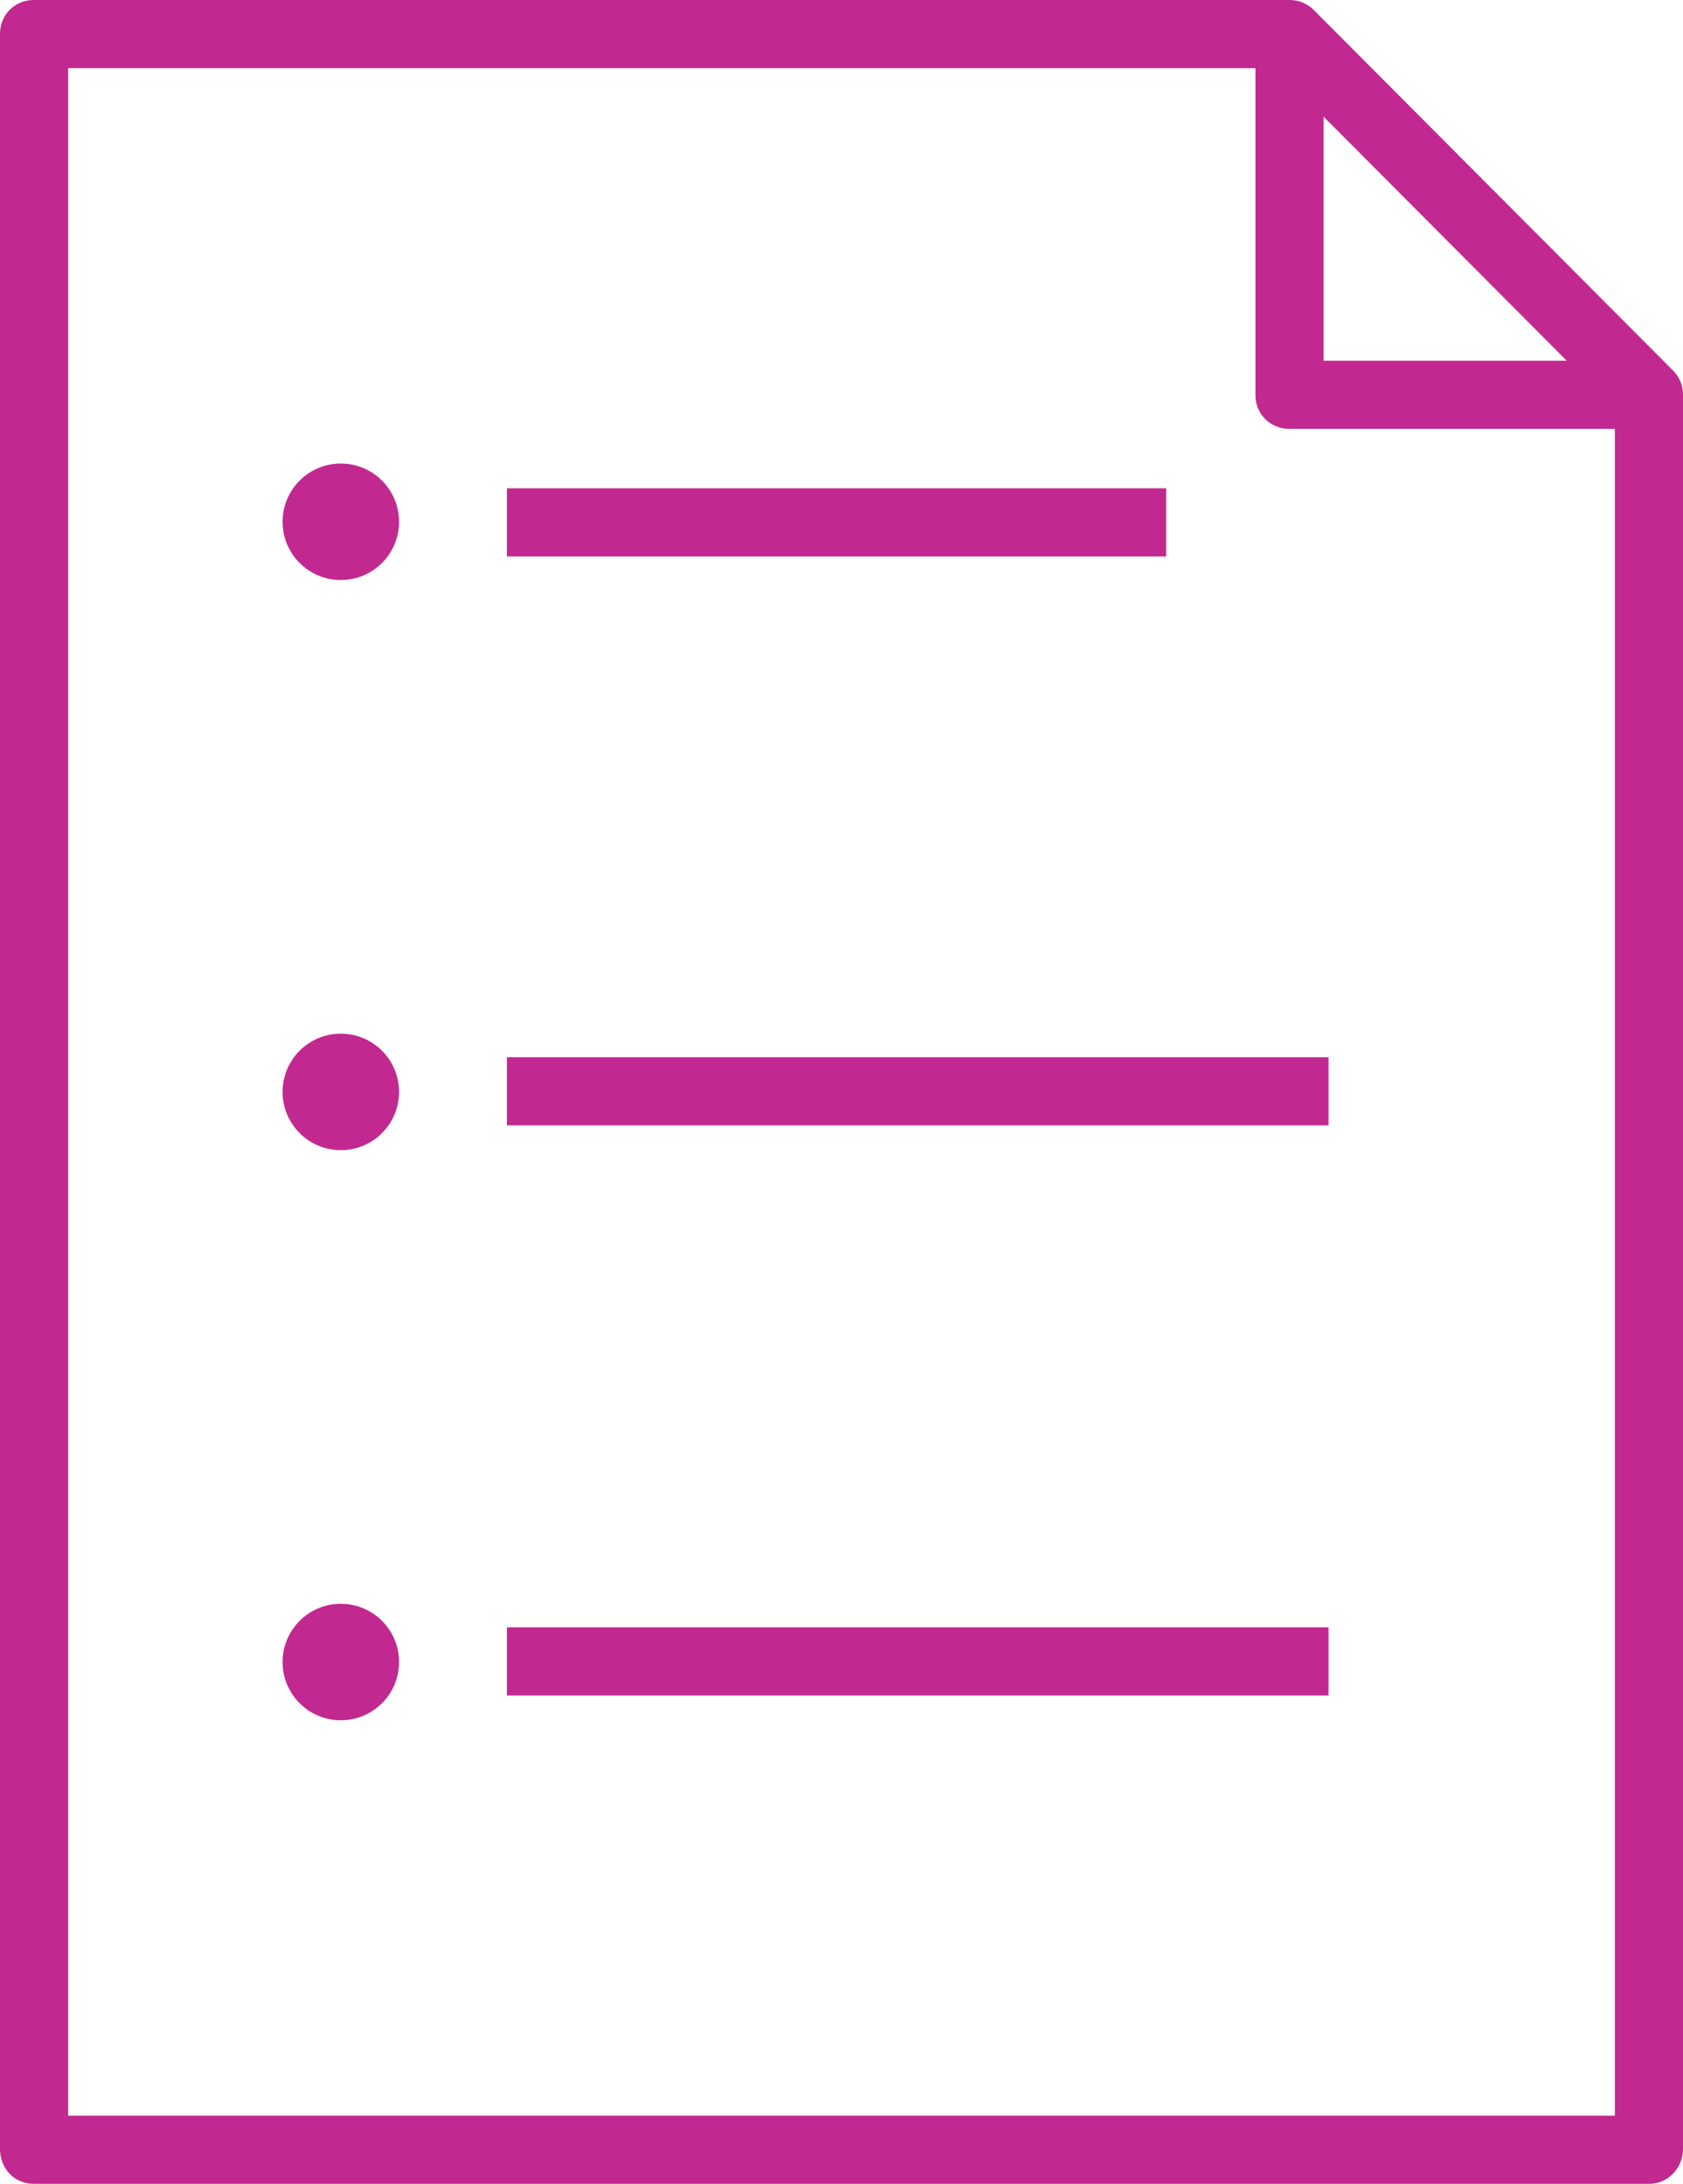
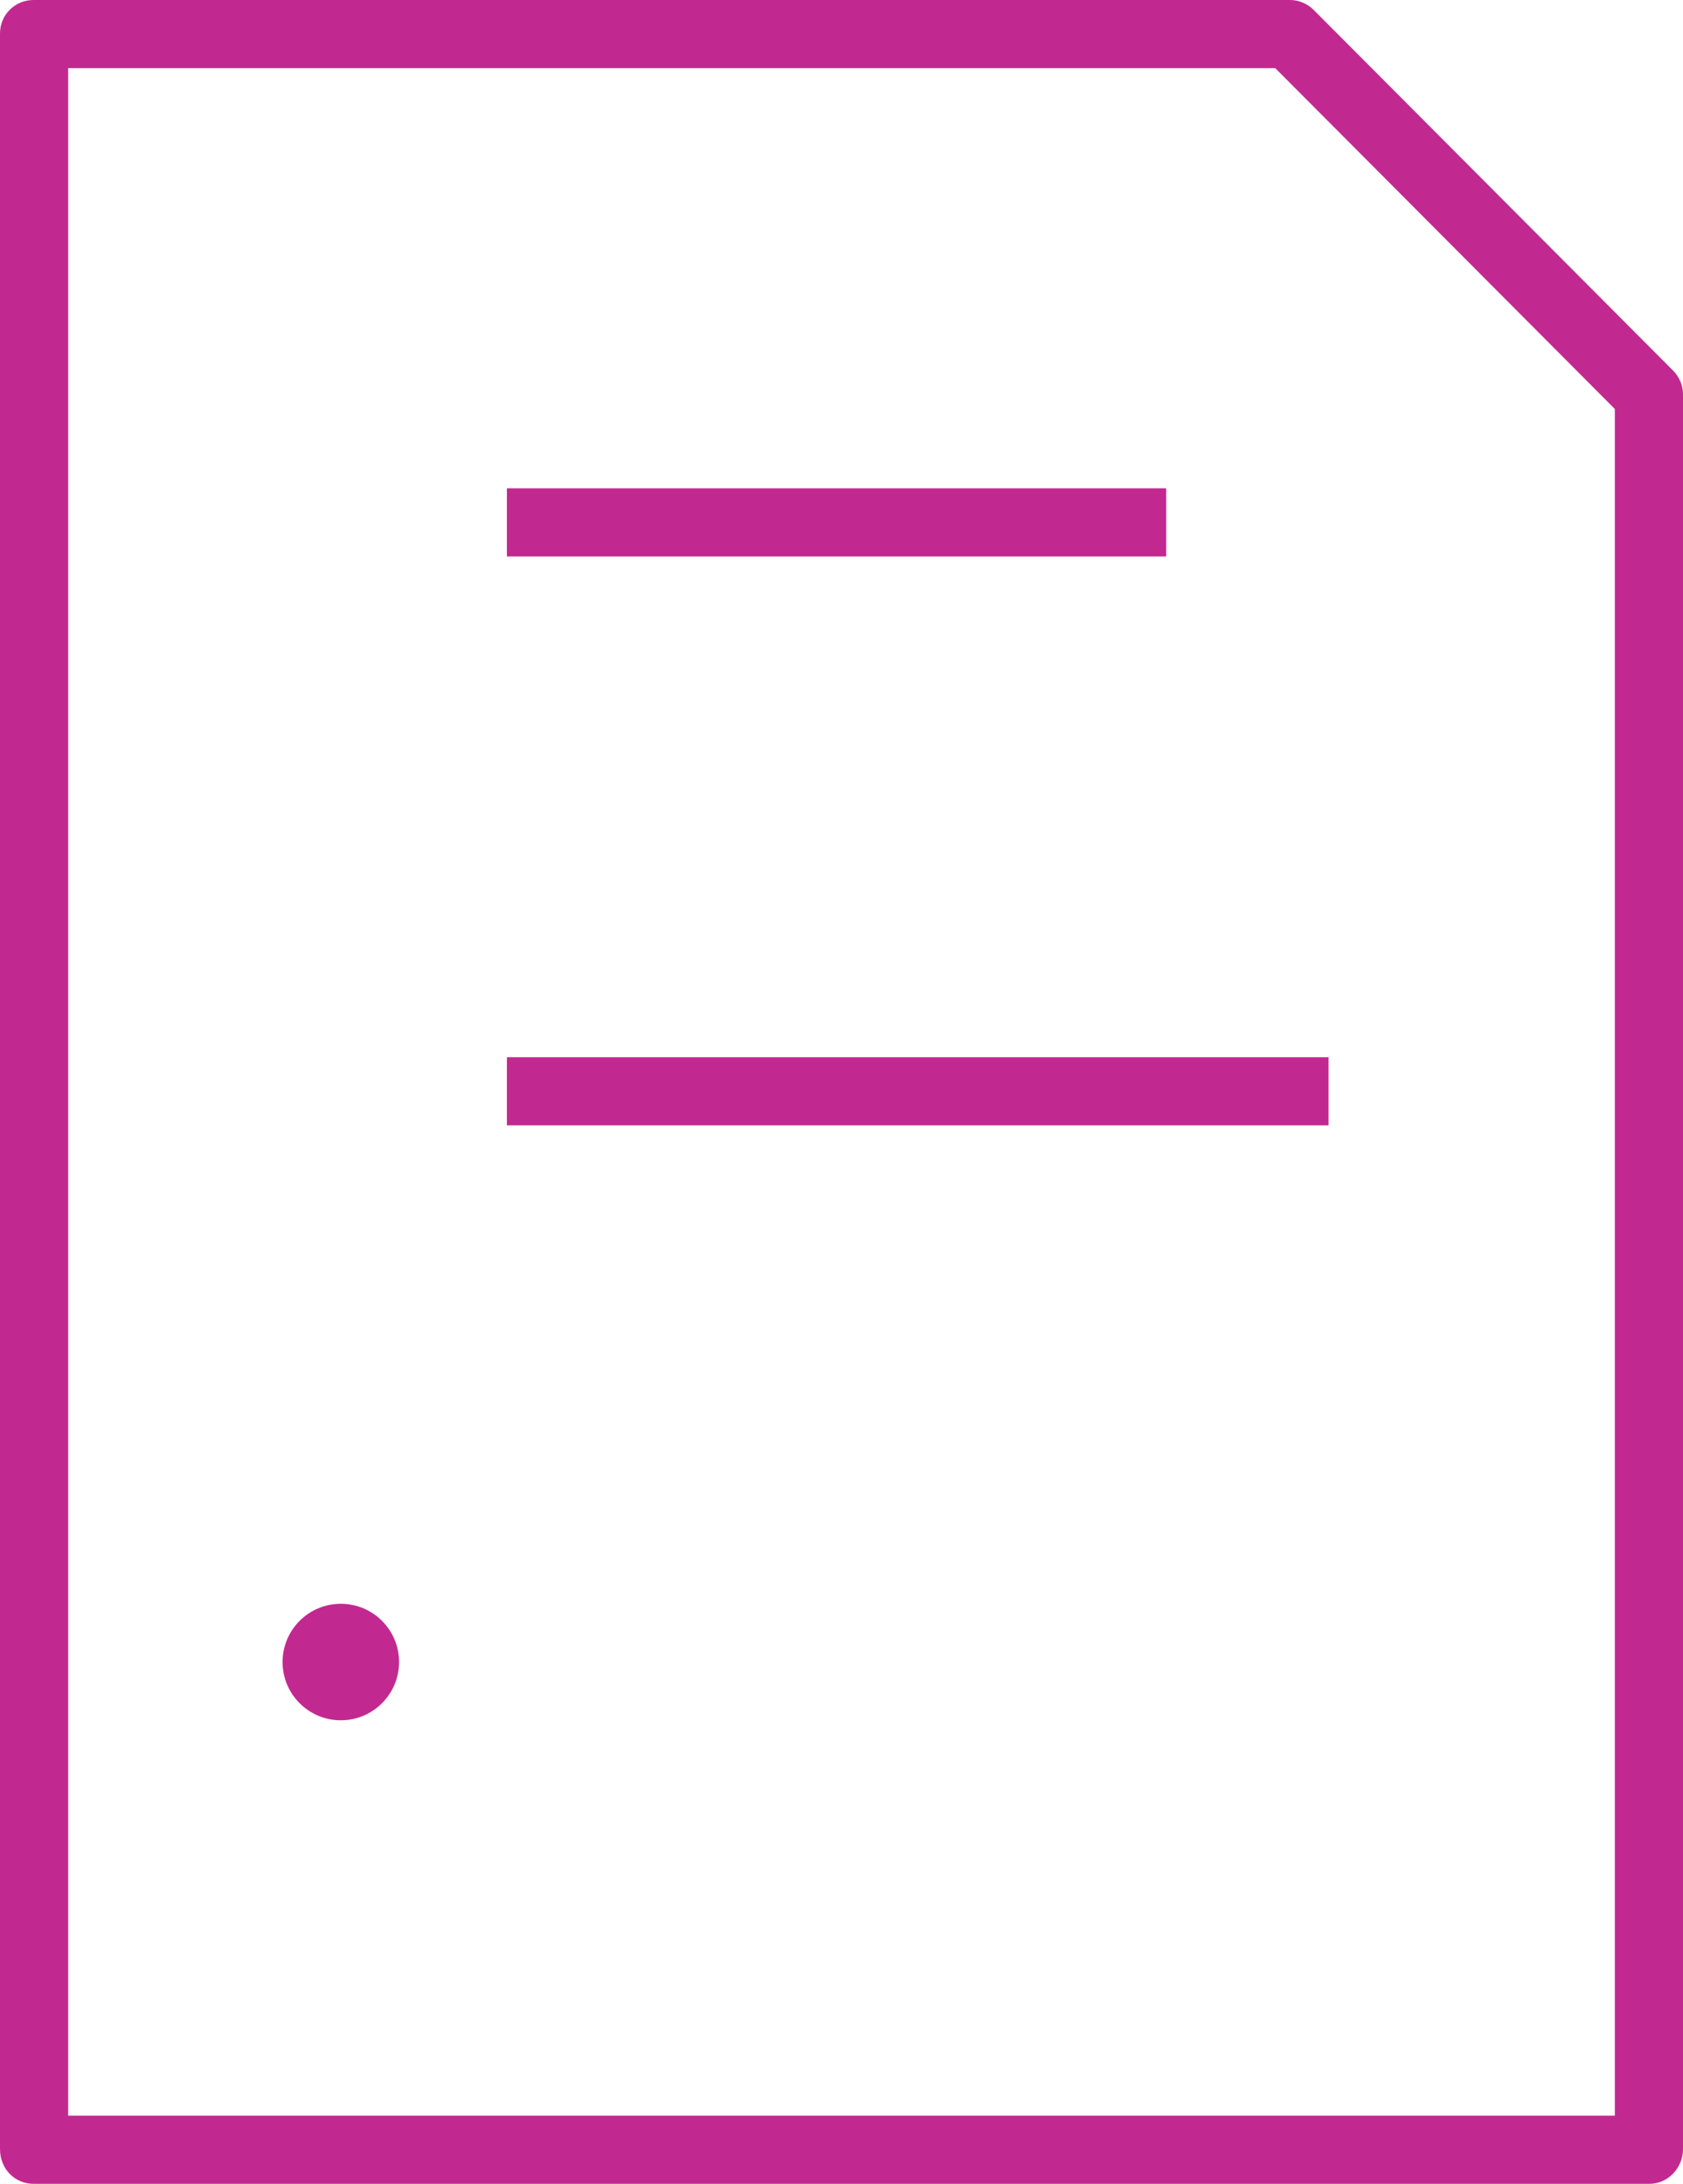
<svg xmlns="http://www.w3.org/2000/svg" width="13.58" height="17.62" viewBox="0 0 13.58 17.62">
  <defs>
    <style>.d{fill:#c22990;}</style>
  </defs>
  <g id="a" />
  <g id="b">
    <g id="c">
      <g>
        <path class="d" d="M13.3,17.62H.27c-.15,0-.27-.12-.27-.28V.27c0-.15,.12-.27,.27-.27H10.41c.07,0,.14,.03,.19,.08l2.9,2.91c.05,.05,.08,.12,.08,.19v14.16c0,.15-.12,.28-.27,.28Zm-12.75-.55H13.03V3.3L10.29,.55H.55V17.07Z" />
-         <path class="d" d="M13.3,3.46h-2.9c-.15,0-.27-.12-.27-.27V.27h.55V2.91h2.62v.55Z" />
        <g>
-           <circle class="d" cx="2.75" cy="4.21" r=".47" />
          <rect class="d" x="4.09" y="3.94" width="5.32" height=".55" />
        </g>
        <g>
-           <circle class="d" cx="2.75" cy="8.81" r=".47" />
          <rect class="d" x="4.09" y="8.53" width="6.63" height=".55" />
        </g>
        <g>
          <circle class="d" cx="2.75" cy="13.41" r=".47" />
-           <rect class="d" x="4.09" y="13.13" width="6.63" height=".55" />
        </g>
      </g>
    </g>
  </g>
</svg>